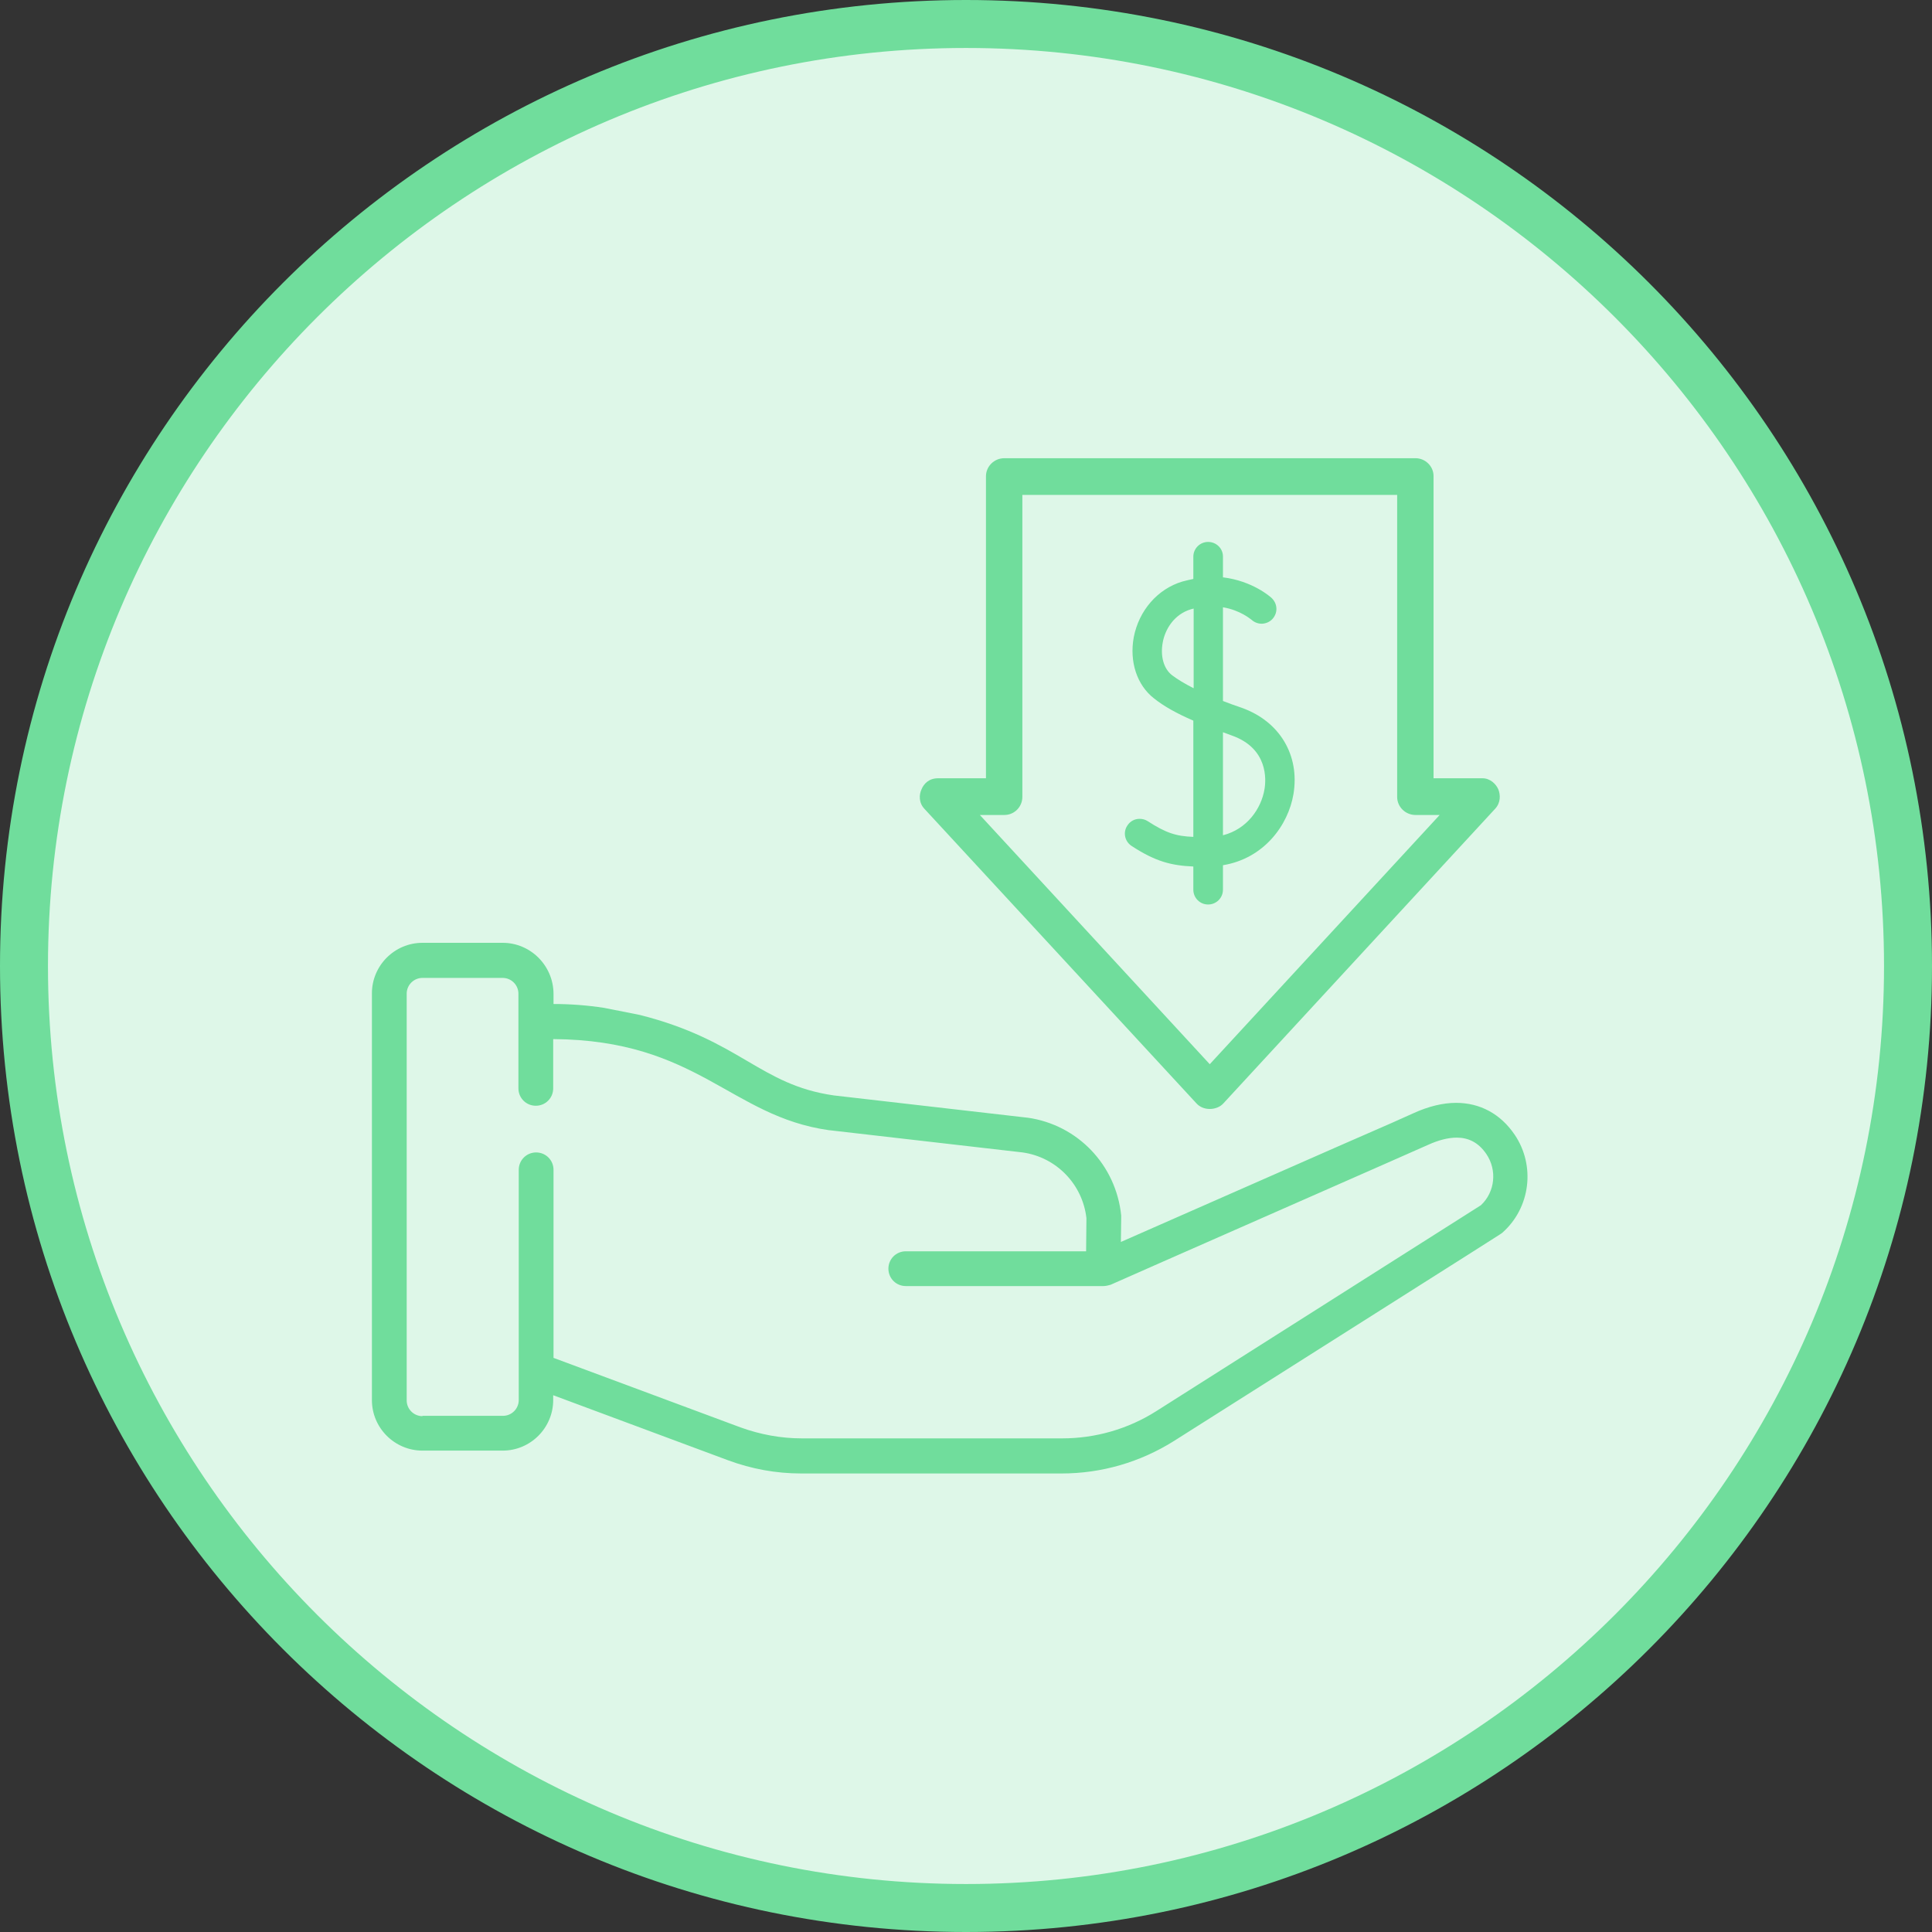
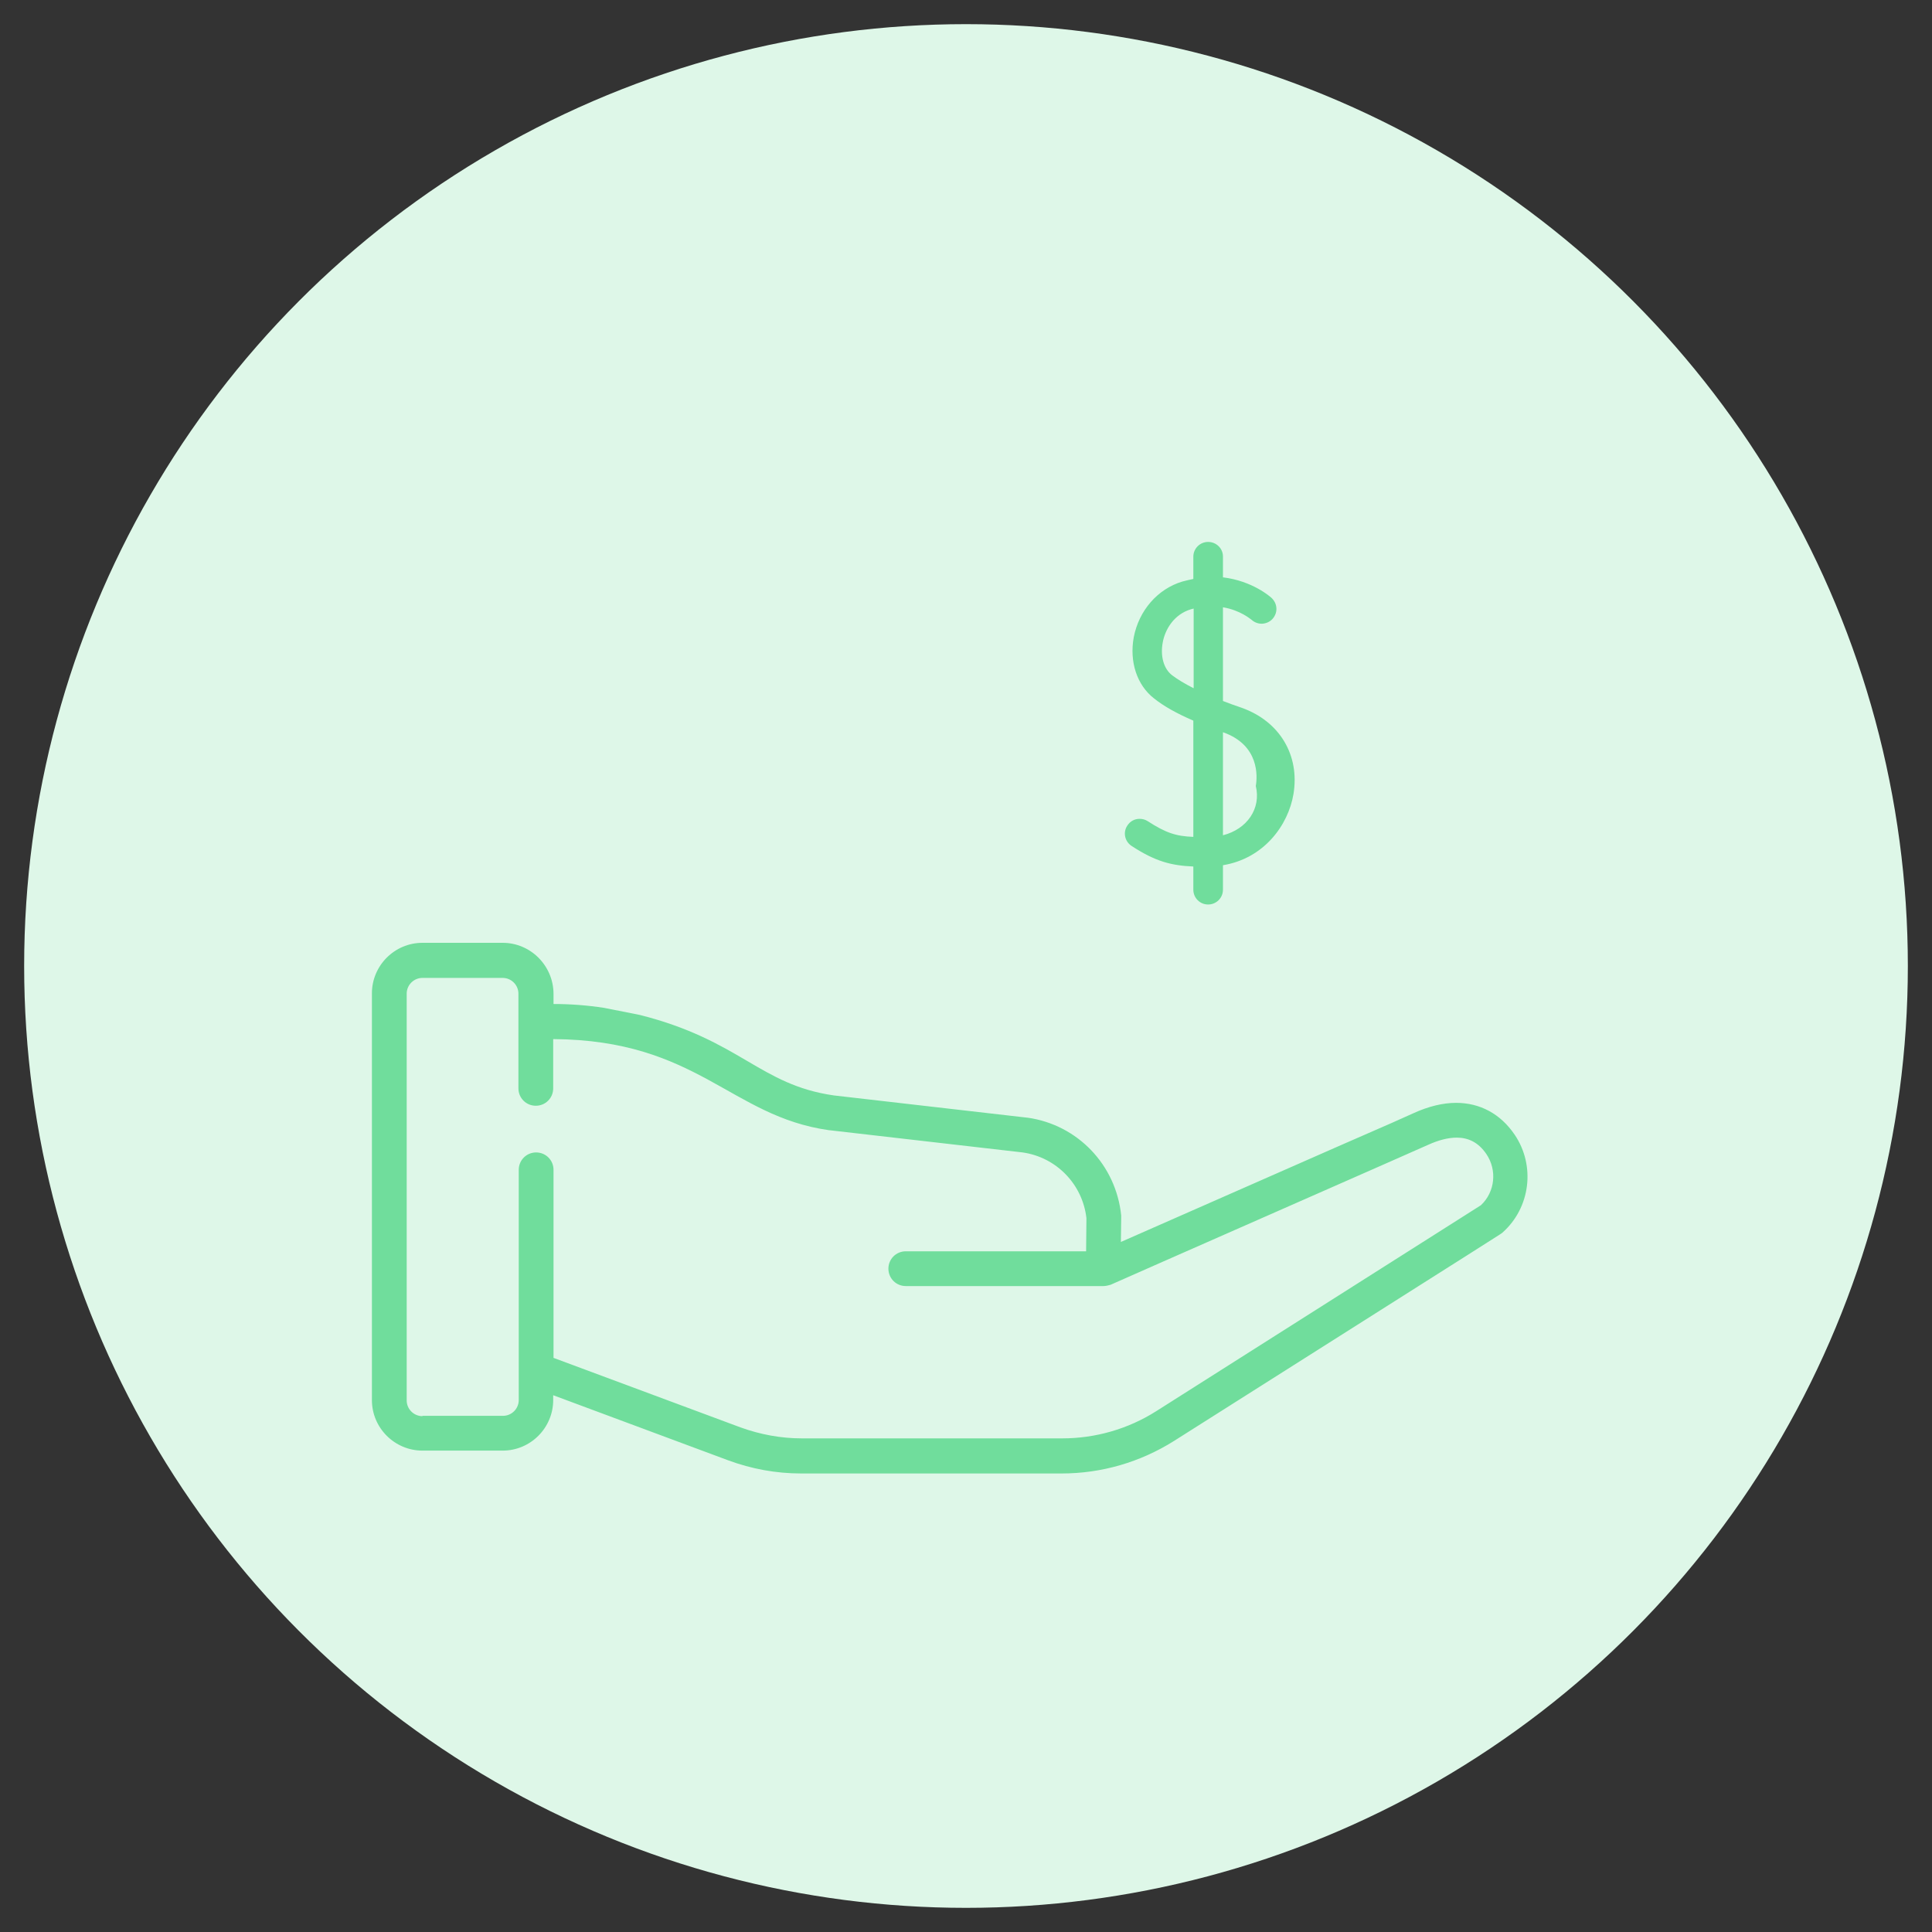
<svg xmlns="http://www.w3.org/2000/svg" id="Layer_1" x="0px" y="0px" viewBox="0 0 60 60" style="enable-background:new 0 0 60 60;" xml:space="preserve">
  <rect x="0" y="0" width="60" height="60" fill="#333333" stroke="none" />
  <style type="text/css"> .st0{fill:#CDD7F4;} .st1{fill:#708DDE;} .st2{fill:#DEF7E8;} .st3{fill:#70DD9C;} .st4{fill:#FFF5D6;} .st5{fill:#FFD762;} .st6{fill:none;stroke:#708DDE;stroke-miterlimit:10;} .st7{fill:#708DDE;stroke:#708DDE;stroke-width:0.2;stroke-miterlimit:10;} </style>
  <g>
    <circle class="st2" cx="30" cy="30" r="29.25" />
-     <path class="st3" d="M30,1.49c15.72,0,28.51,12.79,28.51,28.51S45.72,58.51,30,58.51S1.49,45.72,1.49,30S14.28,1.49,30,1.49 M30,0 C13.43,0,0,13.43,0,30s13.43,30,30,30s30-13.43,30-30S46.57,0,30,0L30,0z" />
  </g>
  <g>
    <g>
      <g>
-         <path class="st3" d="M43.96,14.23H31.19c-0.32,0-0.57,0.26-0.57,0.56v9.38h-1.49c-0.28,0-0.44,0.17-0.51,0.34 c-0.08,0.17-0.09,0.42,0.09,0.61l8.45,9.15c0.1,0.11,0.25,0.17,0.41,0.17c0.16,0,0.32-0.06,0.42-0.17l8.44-9.15 c0.18-0.19,0.17-0.44,0.1-0.61c-0.07-0.16-0.25-0.34-0.49-0.34c-0.01,0-0.01,0-0.02,0h-1.5V14.8 C44.53,14.49,44.27,14.23,43.96,14.23L43.96,14.23z M37.57,33.05l-7.14-7.74h0.76c0.32,0,0.56-0.26,0.56-0.56v-9.38h11.64v9.38 c0,0.31,0.26,0.56,0.57,0.56h0.75L37.57,33.05L37.57,33.05z" />
-       </g>
+         </g>
    </g>
    <g>
      <path class="st3" d="M15.61,29.28h-2.49c-0.87,0-1.57,0.71-1.57,1.57v12.63c0,0.87,0.71,1.57,1.57,1.57h2.49 c0.87,0,1.57-0.71,1.57-1.57v-0.15l5.43,2.02c0.73,0.27,1.49,0.41,2.27,0.41h8.09c1.24,0,2.44-0.35,3.49-1.01 c10.8-6.84,10.14-6.42,10.2-6.47c0.87-0.77,1.03-2.08,0.38-3.04c-0.44-0.65-1.08-0.99-1.82-0.99c-0.41,0-0.86,0.11-1.32,0.32 l-0.67,0.3l-1.67,0.73l-6.75,2.97l0.01-0.76c0-0.02,0-0.04,0-0.06c-0.16-1.57-1.35-2.82-2.91-3.04c0,0-0.01,0-0.01,0l-6-0.69 c-2.31-0.33-2.9-1.71-6.03-2.5l-1.11-0.22c-0.52-0.08-1.05-0.12-1.57-0.12v-0.33C17.18,29.99,16.48,29.28,15.61,29.28L15.61,29.28 z M13.12,43.98c-0.27,0-0.49-0.22-0.49-0.49V30.86c0-0.27,0.22-0.49,0.49-0.49h2.49c0.27,0,0.49,0.22,0.49,0.49v2.94 c0,0.3,0.24,0.54,0.54,0.54s0.54-0.24,0.54-0.54v-1.53c4.49,0.03,5.5,2.4,8.57,2.83c0,0,0.01,0,0.01,0l6,0.69 c1.05,0.15,1.86,0.99,1.98,2.04l-0.01,1.03h-5.6c-0.3,0-0.54,0.24-0.54,0.54c0,0.3,0.24,0.54,0.54,0.54h6.14 c0.07,0,0.15-0.02,0.22-0.04c0.01-0.01,9.86-4.34,9.87-4.35c0.31-0.14,0.61-0.22,0.88-0.22c0.35,0,0.67,0.14,0.92,0.51 c0.34,0.5,0.27,1.18-0.17,1.59l-10.09,6.4c-0.87,0.55-1.88,0.84-2.91,0.84h-8.09c-0.65,0-1.29-0.12-1.9-0.34l-5.81-2.16v-5.84 c0-0.3-0.24-0.54-0.54-0.54s-0.54,0.24-0.54,0.54v7.15c0,0.27-0.22,0.49-0.49,0.49H13.12L13.12,43.98z" />
    </g>
    <g>
-       <path class="st3" d="M37.52,16.83c-0.25,0-0.46,0.2-0.46,0.46v0.69c-0.11,0.02-0.22,0.05-0.34,0.08c-0.77,0.23-1.35,0.9-1.51,1.73 c-0.14,0.76,0.1,1.49,0.63,1.9c0.3,0.24,0.69,0.46,1.22,0.69v3.61c-0.53-0.02-0.85-0.12-1.42-0.49c-0.08-0.05-0.16-0.07-0.25-0.07 c-0.15,0-0.29,0.07-0.38,0.21c-0.14,0.21-0.08,0.49,0.13,0.63c0.75,0.49,1.24,0.61,1.92,0.64v0.72c0,0.25,0.2,0.46,0.46,0.46 c0.25,0,0.46-0.2,0.46-0.46v-0.76c1.28-0.21,2.03-1.25,2.19-2.21c0.2-1.21-0.43-2.26-1.61-2.68c-0.21-0.07-0.4-0.14-0.58-0.21 v-2.91c0.54,0.09,0.86,0.37,0.89,0.39c0.09,0.08,0.2,0.12,0.31,0.12c0.12,0,0.25-0.05,0.34-0.15c0.17-0.19,0.16-0.47-0.03-0.65 c-0.03-0.03-0.59-0.53-1.51-0.64v-0.65C37.98,17.03,37.77,16.83,37.52,16.83L37.52,16.83z M37.06,21.37 c-0.27-0.14-0.49-0.27-0.66-0.4c-0.26-0.2-0.37-0.59-0.29-1.02c0.07-0.39,0.34-0.87,0.88-1.03c0.03-0.01,0.05-0.01,0.08-0.02 V21.37L37.06,21.37z M37.98,25.94v-3.2c0.09,0.03,0.18,0.07,0.27,0.1h0c1.14,0.4,1.07,1.38,1.02,1.67 C39.17,25.11,38.73,25.75,37.98,25.94L37.98,25.94z" />
+       <path class="st3" d="M37.52,16.83c-0.25,0-0.46,0.2-0.46,0.46v0.69c-0.11,0.02-0.22,0.05-0.34,0.08c-0.77,0.23-1.35,0.9-1.51,1.73 c-0.14,0.76,0.1,1.49,0.63,1.9c0.3,0.24,0.69,0.46,1.22,0.69v3.61c-0.53-0.02-0.85-0.12-1.42-0.49c-0.08-0.05-0.16-0.07-0.25-0.07 c-0.15,0-0.29,0.07-0.38,0.21c-0.14,0.21-0.08,0.49,0.13,0.63c0.75,0.49,1.24,0.61,1.92,0.64v0.72c0,0.25,0.2,0.46,0.46,0.46 c0.25,0,0.46-0.2,0.46-0.46v-0.76c1.28-0.21,2.03-1.25,2.19-2.21c0.2-1.21-0.43-2.26-1.61-2.68c-0.21-0.07-0.4-0.14-0.58-0.21 v-2.91c0.54,0.09,0.86,0.37,0.89,0.39c0.09,0.08,0.2,0.12,0.31,0.12c0.12,0,0.25-0.05,0.34-0.15c0.17-0.19,0.16-0.47-0.03-0.65 c-0.03-0.03-0.59-0.53-1.51-0.64v-0.65C37.98,17.03,37.77,16.83,37.52,16.83L37.52,16.83z M37.06,21.37 c-0.27-0.14-0.49-0.27-0.66-0.4c-0.26-0.2-0.37-0.59-0.29-1.02c0.07-0.39,0.34-0.87,0.88-1.03c0.03-0.01,0.05-0.01,0.08-0.02 V21.37L37.06,21.37z M37.98,25.94v-3.2h0c1.14,0.4,1.07,1.38,1.02,1.67 C39.17,25.11,38.73,25.75,37.98,25.94L37.98,25.94z" />
    </g>
  </g>
</svg>